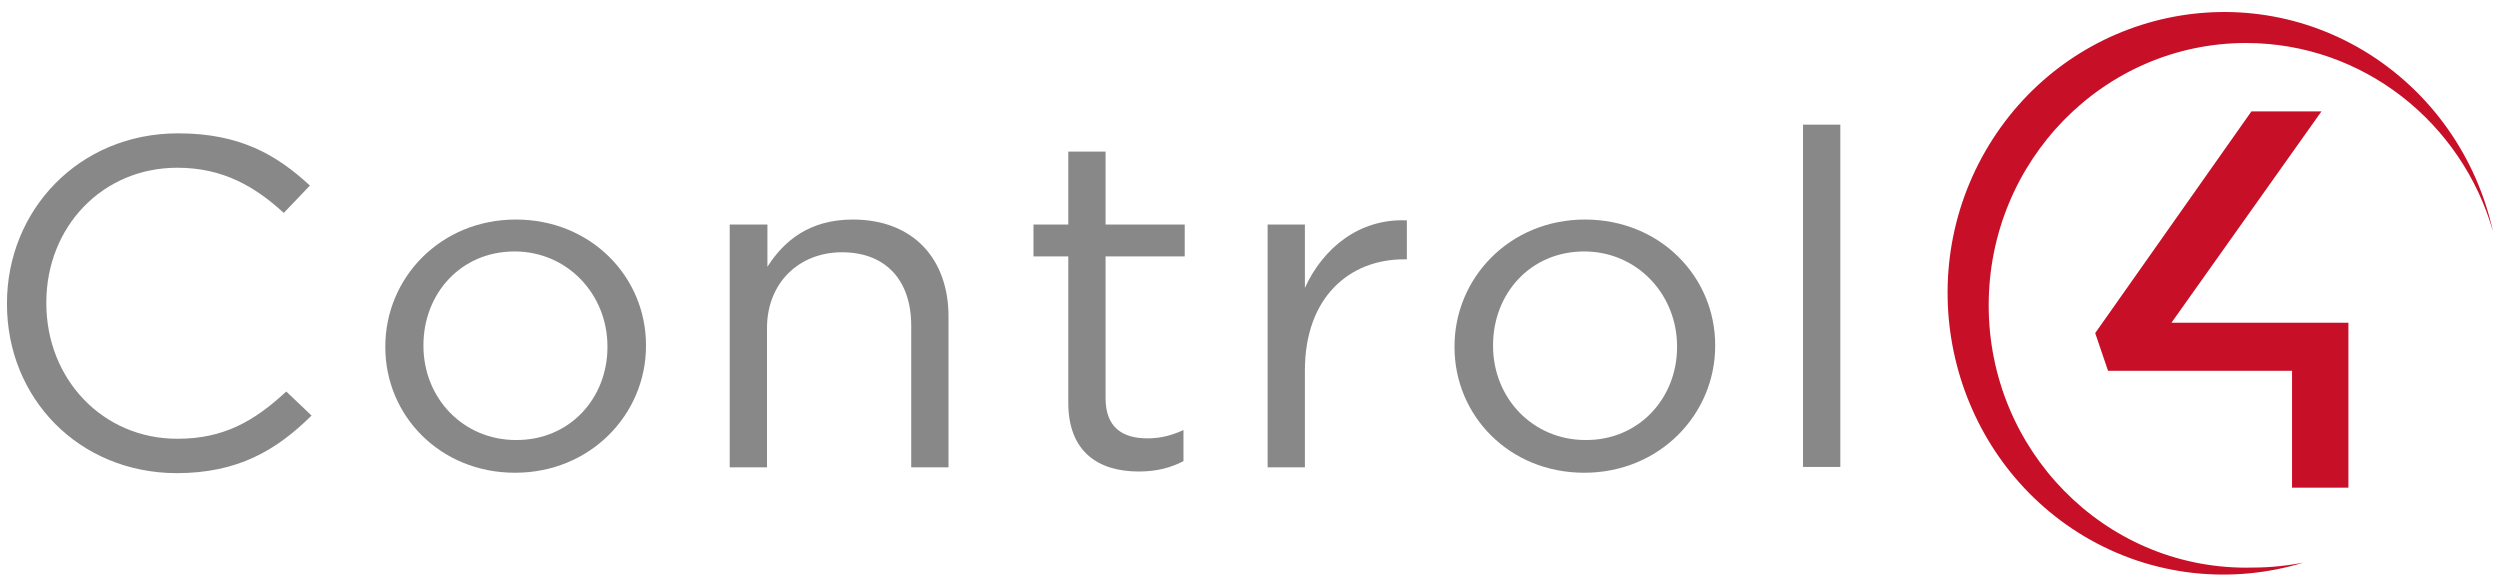
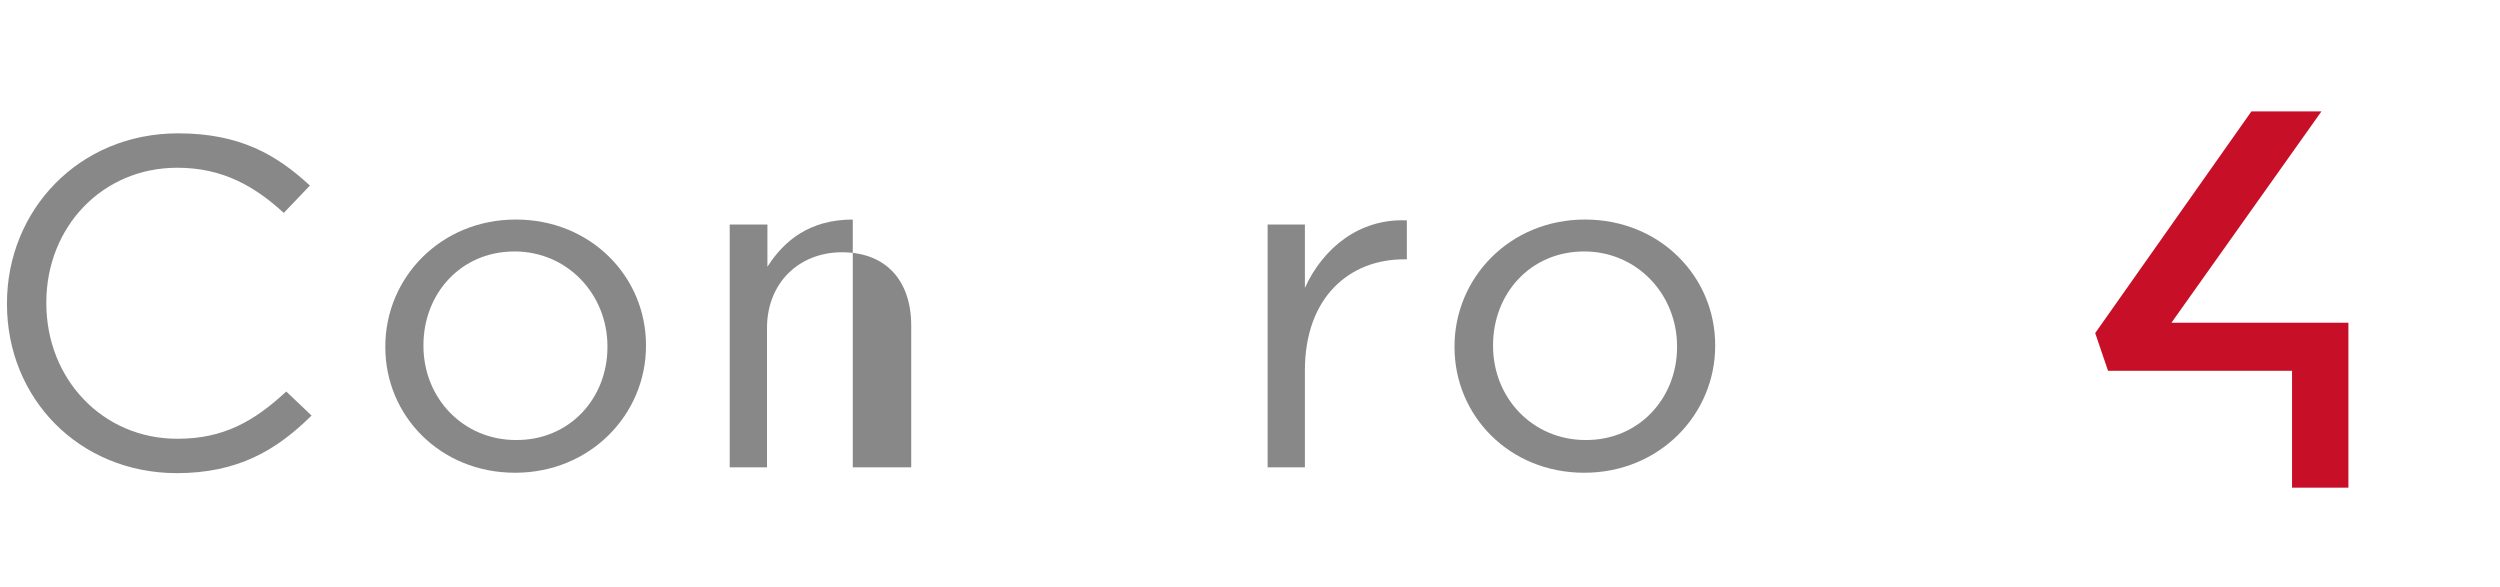
<svg xmlns="http://www.w3.org/2000/svg" width="179" height="42" viewBox="0 0 179 42" fill="none">
  <path d="M0.499 21.772V21.713C0.499 15.066 5.632 9.547 12.753 9.547C17.145 9.547 19.785 11.061 22.189 13.286L20.319 15.244C18.272 13.375 15.987 12.01 12.694 12.01C7.323 12.01 3.317 16.253 3.317 21.654V21.713C3.317 27.143 7.353 31.416 12.694 31.416C16.017 31.416 18.183 30.169 20.497 28.033L22.308 29.754C19.785 32.246 17.026 33.878 12.634 33.878C5.632 33.849 0.499 28.508 0.499 21.772Z" fill="#888888" />
  <path d="M27.589 24.858V24.799C27.589 19.903 31.535 15.719 36.936 15.719C42.306 15.719 46.253 19.814 46.253 24.71V24.769C46.253 29.665 42.276 33.849 36.876 33.849C31.506 33.849 27.589 29.754 27.589 24.858ZM43.493 24.858V24.799C43.493 21.06 40.615 18.004 36.846 18.004C32.959 18.004 30.319 21.06 30.319 24.71V24.769C30.319 28.508 33.167 31.505 36.936 31.505C40.793 31.534 43.493 28.508 43.493 24.858Z" fill="#888888" />
-   <path d="M52.276 16.075H54.947V19.102C56.134 17.232 57.973 15.719 61.059 15.719C65.391 15.719 67.913 18.538 67.913 22.662V33.463H65.243V23.315C65.243 20.081 63.433 18.063 60.288 18.063C57.202 18.063 54.917 20.259 54.917 23.493V33.463H52.247V16.075" fill="#888888" />
-   <path d="M76.489 28.834V18.36H73.996V16.075H76.489V10.853H79.159V16.075H84.826V18.36H79.159V28.508C79.159 30.614 80.376 31.386 82.156 31.386C83.046 31.386 83.817 31.208 84.737 30.793V33.018C83.817 33.493 82.809 33.76 81.533 33.76C78.655 33.76 76.489 32.365 76.489 28.834Z" fill="#888888" />
+   <path d="M52.276 16.075H54.947V19.102C56.134 17.232 57.973 15.719 61.059 15.719V33.463H65.243V23.315C65.243 20.081 63.433 18.063 60.288 18.063C57.202 18.063 54.917 20.259 54.917 23.493V33.463H52.247V16.075" fill="#888888" />
  <path d="M90.761 16.075H93.431V20.615C94.737 17.737 97.348 15.63 100.731 15.778V18.568H100.523C96.606 18.568 93.431 21.297 93.431 26.52V33.463H90.761V16.075Z" fill="#888888" />
  <path d="M104.143 24.858V24.799C104.143 19.903 108.089 15.719 113.49 15.719C118.86 15.719 122.807 19.814 122.807 24.71V24.769C122.807 29.665 118.831 33.849 113.43 33.849C108.06 33.849 104.143 29.754 104.143 24.858ZM120.077 24.858V24.799C120.077 21.06 117.199 18.004 113.43 18.004C109.543 18.004 106.903 21.06 106.903 24.71V24.769C106.903 28.508 109.751 31.505 113.519 31.505C117.347 31.534 120.077 28.508 120.077 24.858Z" fill="#888888" />
-   <path d="M131.768 8.924H129.097V33.433H131.768V8.924Z" fill="#888888" />
  <path fill-rule="evenodd" clip-rule="evenodd" d="M168.146 34.917V23.107H155.476L166.217 7.975H161.202L150.016 23.849L150.936 26.549H164.11V34.917H168.146Z" fill="#C80F28" />
-   <path fill-rule="evenodd" clip-rule="evenodd" d="M164.911 40.288C163.279 40.584 162.241 40.644 160.817 40.644C150.639 40.644 142.39 32.217 142.39 21.861C142.39 11.506 150.639 3.079 160.817 3.079C169.184 3.079 176.276 8.776 178.501 16.58C177.344 11.328 174.11 6.55 169.214 3.613C159.808 -1.995 147.672 1.239 142.153 10.823C136.634 20.407 139.839 32.781 149.215 38.389C154.14 41.326 159.837 41.831 164.911 40.288Z" fill="#C80F28" />
</svg>